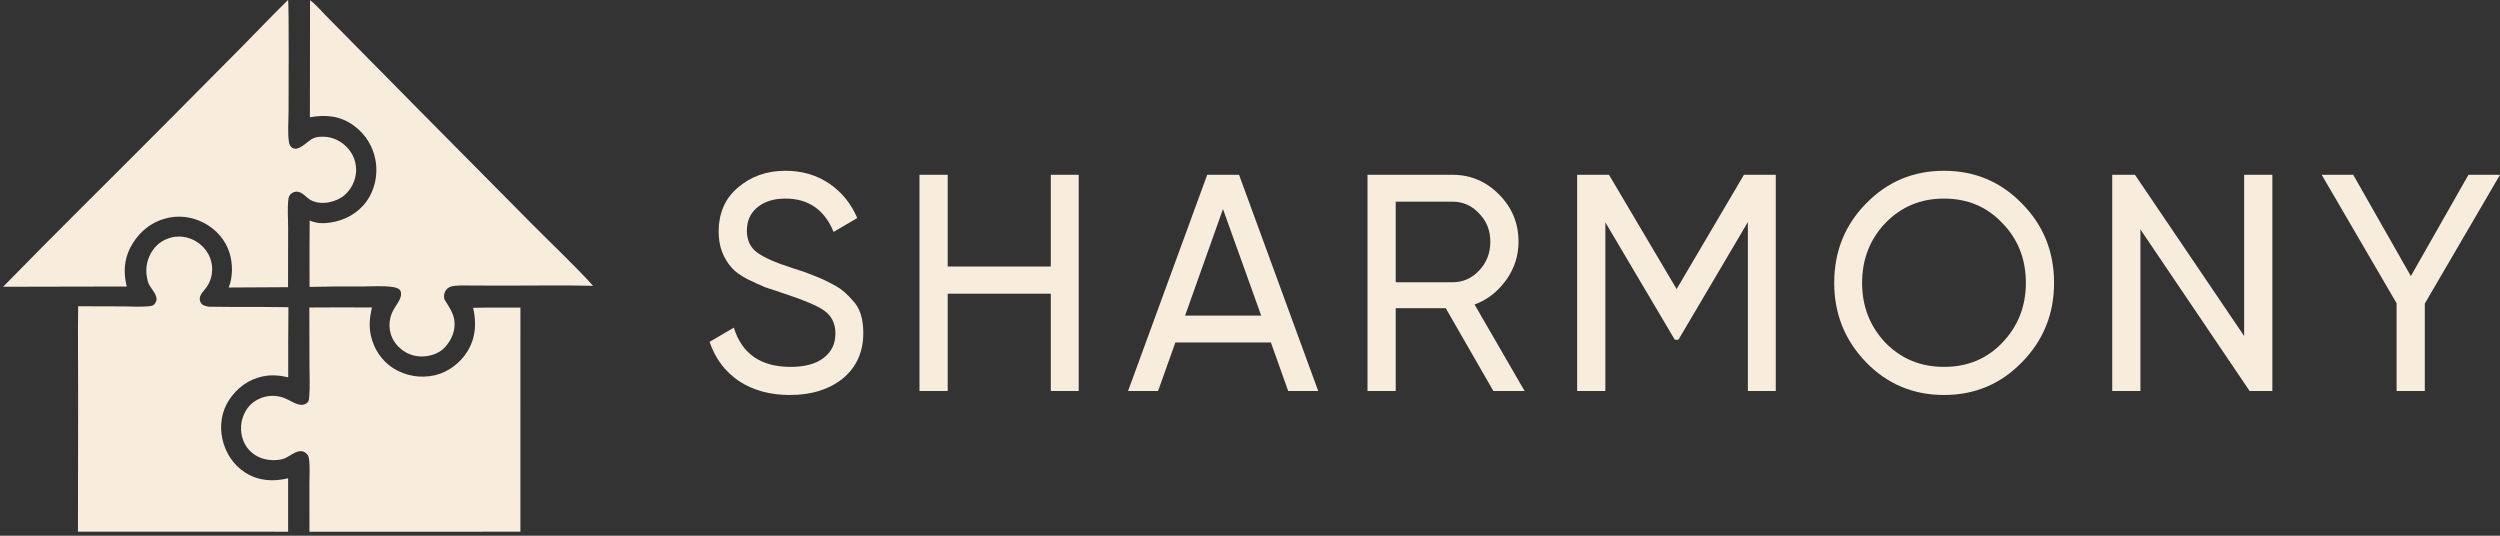
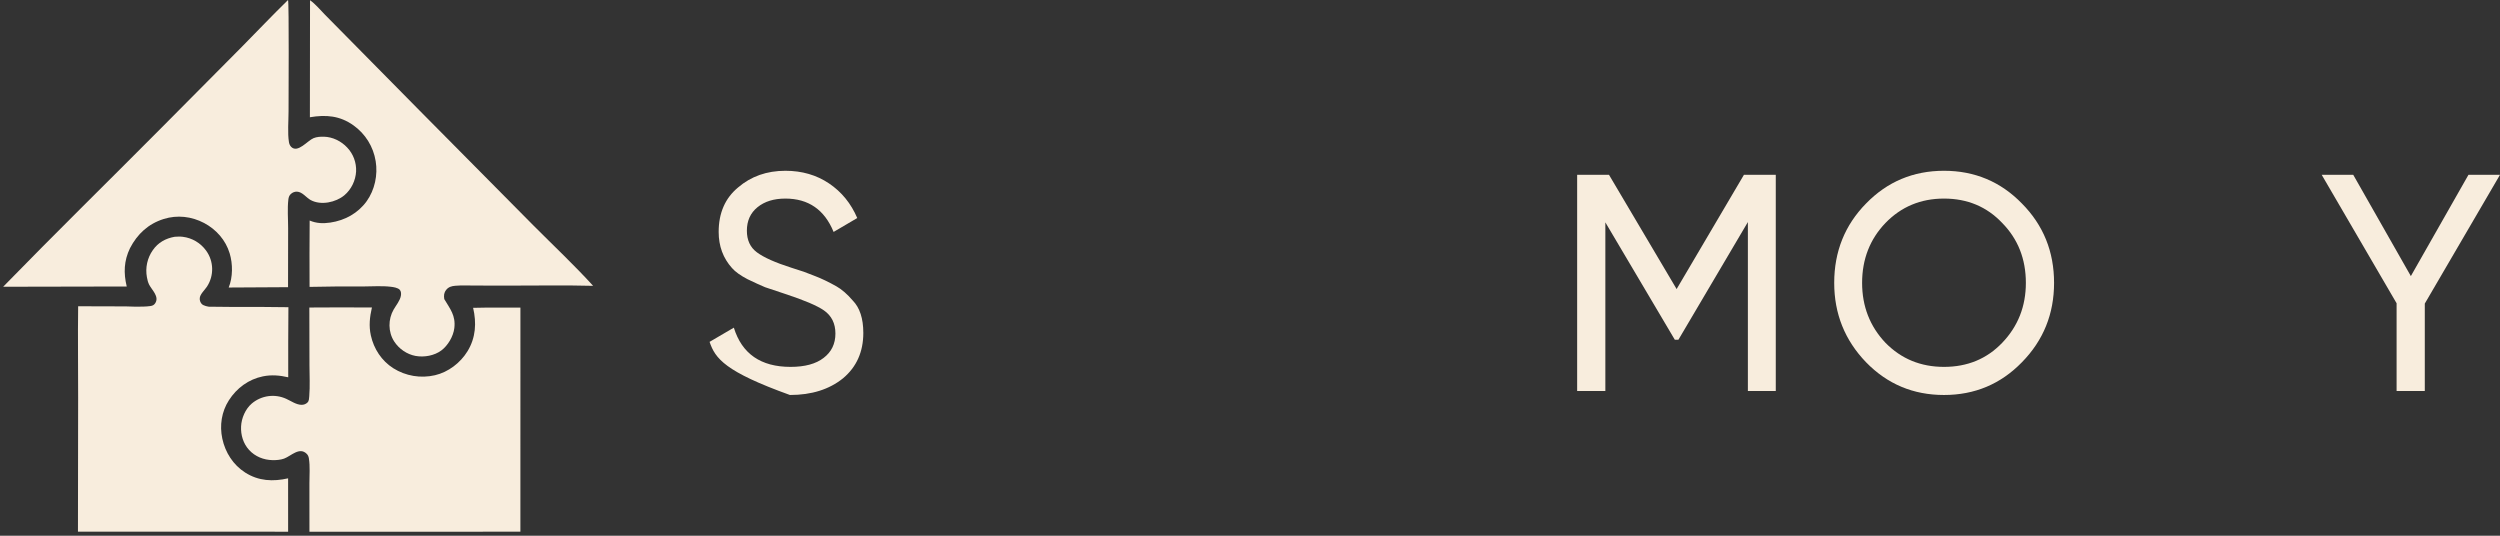
<svg xmlns="http://www.w3.org/2000/svg" width="588" height="126" viewBox="0 0 588 126" fill="none">
  <rect x="0" y="0" width="588" height="126" fill="#333333" stroke="none" />
  <path d="M72.758 72.329C77.664 72.289 82.57 72.287 87.476 72.323C86.965 74.534 86.729 76.637 87.22 78.881C87.914 82.054 89.759 84.861 92.492 86.602C95.416 88.443 98.945 89.037 102.304 88.254C105.438 87.529 108.292 85.344 109.97 82.595C111.9 79.433 112.106 75.945 111.278 72.403C114.98 72.305 118.699 72.362 122.403 72.348L122.397 125.053L72.781 125.069L72.774 113.699C72.772 111.798 72.952 109.681 72.649 107.814C72.578 107.382 72.444 107.044 72.129 106.733C70.422 105.047 68.472 107.247 66.822 107.862C66.005 108.165 64.964 108.242 64.097 108.224C62.012 108.179 60.014 107.393 58.582 105.826C57.223 104.341 56.606 102.318 56.701 100.317C56.794 98.341 57.707 96.216 59.208 94.92C61.478 92.999 64.64 92.567 67.334 93.81C68.43 94.305 69.647 95.177 70.873 95.215C71.437 95.232 71.96 95.044 72.355 94.633C72.689 94.285 72.698 93.668 72.736 93.203C72.932 90.82 72.792 88.33 72.786 85.936L72.758 72.329Z" fill="#F8EDDD" />
  <path d="M41.07 55.692C41.718 55.646 42.352 55.611 43 55.697C45.192 55.968 47.175 57.143 48.478 58.943C50.291 61.439 50.377 64.81 48.691 67.397C48.189 68.175 47.093 69.142 46.989 70.059C46.926 70.576 47.089 71.095 47.436 71.48C47.869 71.957 49.066 72.135 49.066 72.135C49.088 72.135 53.293 72.2 55.336 72.197C59.503 72.173 63.669 72.192 67.835 72.254C67.789 77.748 67.775 83.243 67.793 88.738C65.798 88.283 63.868 88.105 61.846 88.518C58.479 89.204 55.695 91.252 53.837 94.143C52.112 96.829 51.621 100.06 52.288 103.172C52.991 106.446 54.848 109.346 57.677 111.149C60.826 113.155 64.219 113.308 67.763 112.503L67.766 125.061L62.343 125.052L18.335 125.056L18.379 93.495C18.393 86.344 18.28 79.183 18.381 72.033L29.562 72.065C29.583 72.066 33.523 72.265 35.352 71.986C35.842 71.912 36.198 71.778 36.491 71.341C37.527 69.786 35.777 68.277 35.093 66.977C34.802 66.423 34.662 65.805 34.552 65.192C34.145 62.972 34.646 60.68 35.941 58.838C37.191 57.031 38.965 56.071 41.07 55.692Z" fill="#F8EDDD" />
  <path d="M72.918 0.052C74.191 0.95 75.344 2.353 76.446 3.473L98.612 25.928L125.478 53.044C130.16 57.747 135.034 62.32 139.504 67.228C132.849 67.051 126.15 67.188 119.489 67.176L111.698 67.162C110.171 67.159 108.599 67.081 107.078 67.212C106.233 67.284 105.491 67.479 104.943 68.18C104.408 68.864 104.364 69.514 104.49 70.341C105.863 72.668 107.213 74.187 106.859 77.168C106.628 79.102 105.355 81.261 103.824 82.411C102.165 83.657 99.74 84.089 97.718 83.711C95.71 83.335 93.861 82.063 92.736 80.345C91.257 78.089 91.254 75.106 92.594 72.783C93.169 71.786 94.115 70.684 94.296 69.523C94.366 69.076 94.347 68.51 94.021 68.157C93.565 67.665 92.54 67.522 91.918 67.447C89.808 67.194 87.503 67.376 85.376 67.378C81.187 67.347 76.997 67.38 72.809 67.477C72.783 62.275 72.79 57.072 72.831 51.869C74.429 52.548 75.996 52.601 77.689 52.35C81.094 51.846 84.193 50.17 86.235 47.33C88.147 44.669 88.897 41.13 88.358 37.9C87.812 34.505 85.934 31.476 83.147 29.495C79.944 27.197 76.659 26.939 72.886 27.576L72.918 0.052Z" fill="#F8EDDD" />
  <path d="M67.745 0C68.003 0.45 67.868 23.66 67.867 26.248C67.866 28.46 67.614 31.331 67.962 33.439C68.03 33.856 68.201 34.265 68.507 34.563C70.044 36.063 72.313 33.082 73.745 32.494C74.497 32.185 75.401 32.131 76.209 32.154C78.268 32.214 80.249 33.197 81.655 34.697C83.092 36.205 83.851 38.243 83.754 40.332C83.636 42.455 82.63 44.555 81.006 45.917C78.99 47.609 75.469 48.365 73.066 47.051C71.997 46.466 71.141 45.131 69.839 45.077C69.306 45.055 68.762 45.277 68.381 45.65C68.025 45.997 67.886 46.397 67.827 46.883C67.561 49.076 67.772 51.495 67.769 53.716L67.748 67.546L53.79 67.625C54.778 65.198 54.77 62.079 54.019 59.588C53.078 56.473 50.861 53.966 48.023 52.459C45.071 50.893 41.692 50.506 38.498 51.508C34.884 52.642 32.309 55.029 30.577 58.371C29.143 61.345 29.041 64.2 29.807 67.385L0.741 67.444C12.832 55.031 25.218 42.89 37.433 30.602L56.887 11.009C60.51 7.344 64.057 3.599 67.745 0Z" fill="#F8EDDD" />
-   <path d="M184.723 40.168C188.621 40.168 192.045 41.161 194.993 43.146C197.941 45.132 200.153 47.844 201.627 51.282L196.063 54.55C193.923 49.321 190.143 46.706 184.723 46.705C182.012 46.705 179.825 47.383 178.16 48.739C176.496 50.095 175.665 51.935 175.665 54.259C175.665 56.486 176.45 58.182 178.019 59.344C179.635 60.555 182.345 61.765 186.148 62.975L189.073 63.92C190.689 64.549 191.57 64.889 191.712 64.937C193.234 65.518 194.898 66.317 196.705 67.333C197.988 68.06 199.273 69.174 200.557 70.674C202.221 72.369 203.052 74.912 203.052 78.301C203.052 82.756 201.46 86.315 198.275 88.979C195.041 91.593 190.88 92.901 185.792 92.901C181.132 92.901 177.139 91.811 173.81 89.632C170.529 87.404 168.223 84.33 166.892 80.407L172.598 77.066C174.5 83.216 178.945 86.291 185.935 86.291C189.311 86.291 191.902 85.588 193.709 84.184C195.563 82.78 196.491 80.868 196.491 78.447C196.491 76.074 195.587 74.258 193.78 72.999C192.164 71.886 189.145 70.602 184.723 69.149L179.944 67.551C178.898 67.115 177.518 66.486 175.807 65.662C174.143 64.791 172.931 63.919 172.17 63.048C170.078 60.723 169.031 57.891 169.031 54.55C169.031 50.095 170.553 46.608 173.596 44.091C176.639 41.476 180.348 40.168 184.723 40.168Z" fill="#F8EDDD" />
+   <path d="M184.723 40.168C188.621 40.168 192.045 41.161 194.993 43.146C197.941 45.132 200.153 47.844 201.627 51.282L196.063 54.55C193.923 49.321 190.143 46.706 184.723 46.705C182.012 46.705 179.825 47.383 178.16 48.739C176.496 50.095 175.665 51.935 175.665 54.259C175.665 56.486 176.45 58.182 178.019 59.344C179.635 60.555 182.345 61.765 186.148 62.975L189.073 63.92C190.689 64.549 191.57 64.889 191.712 64.937C193.234 65.518 194.898 66.317 196.705 67.333C197.988 68.06 199.273 69.174 200.557 70.674C202.221 72.369 203.052 74.912 203.052 78.301C203.052 82.756 201.46 86.315 198.275 88.979C195.041 91.593 190.88 92.901 185.792 92.901C170.529 87.404 168.223 84.33 166.892 80.407L172.598 77.066C174.5 83.216 178.945 86.291 185.935 86.291C189.311 86.291 191.902 85.588 193.709 84.184C195.563 82.78 196.491 80.868 196.491 78.447C196.491 76.074 195.587 74.258 193.78 72.999C192.164 71.886 189.145 70.602 184.723 69.149L179.944 67.551C178.898 67.115 177.518 66.486 175.807 65.662C174.143 64.791 172.931 63.919 172.17 63.048C170.078 60.723 169.031 57.891 169.031 54.55C169.031 50.095 170.553 46.608 173.596 44.091C176.639 41.476 180.348 40.168 184.723 40.168Z" fill="#F8EDDD" />
  <path fill-rule="evenodd" clip-rule="evenodd" d="M457.225 40.168C464.452 40.168 470.563 42.735 475.556 47.867C480.596 52.952 483.116 59.174 483.116 66.535C483.116 73.846 480.596 80.069 475.556 85.202C470.563 90.335 464.452 92.901 457.225 92.901C449.998 92.901 443.888 90.334 438.895 85.202C433.902 80.021 431.406 73.798 431.406 66.535C431.406 59.174 433.902 52.952 438.895 47.867C443.888 42.735 449.998 40.168 457.225 40.168ZM457.225 46.705C451.757 46.706 447.168 48.619 443.46 52.444C439.799 56.269 437.968 60.966 437.968 66.535C437.968 72.055 439.799 76.751 443.46 80.625C447.168 84.402 451.757 86.291 457.225 86.291C462.741 86.291 467.306 84.402 470.92 80.625C474.629 76.751 476.483 72.055 476.483 66.535C476.483 60.918 474.629 56.221 470.92 52.444C467.306 48.619 462.741 46.705 457.225 46.705Z" fill="#F8EDDD" />
-   <path d="M222.898 62.684H247.148V41.112H253.71V91.957H247.148V69.077H222.898V91.957H216.265V41.112H222.898V62.684Z" fill="#F8EDDD" />
-   <path fill-rule="evenodd" clip-rule="evenodd" d="M310.041 91.957H302.981L298.916 80.553H276.448L272.382 91.957H265.322L283.937 41.112H291.427L310.041 91.957ZM278.73 74.234H296.634L287.646 49.175L278.73 74.234Z" fill="#F8EDDD" />
-   <path fill-rule="evenodd" clip-rule="evenodd" d="M341.608 41.112C345.888 41.112 349.549 42.662 352.592 45.761C355.635 48.812 357.157 52.516 357.157 56.874C357.157 60.166 356.182 63.17 354.232 65.882C352.235 68.641 349.763 70.553 346.815 71.619L358.584 91.957H351.237L340.039 72.491H328.271V91.957H321.638V41.112H341.608ZM328.271 66.389H341.608C344.081 66.389 346.173 65.47 347.885 63.63C349.644 61.79 350.524 59.537 350.524 56.874C350.524 54.211 349.644 51.984 347.885 50.192C346.173 48.352 344.081 47.432 341.608 47.432H328.271V66.389Z" fill="#F8EDDD" />
  <path d="M394.34 67.987L410.174 41.112H417.663V91.957H411.101V52.226L394.768 79.899H393.912L377.579 52.298V91.957H370.946V41.112H378.435L394.34 67.987Z" fill="#F8EDDD" />
-   <path d="M527.822 79.028V41.112H534.456V91.957H529.106L503.429 53.969V91.957H496.797V41.112H502.145L527.822 79.028Z" fill="#F8EDDD" />
  <path d="M567.032 64.937L580.583 41.112H588L570.312 71.401V91.957H563.679V71.329L546.062 41.112H553.48L567.032 64.937Z" fill="#F8EDDD" />
</svg>